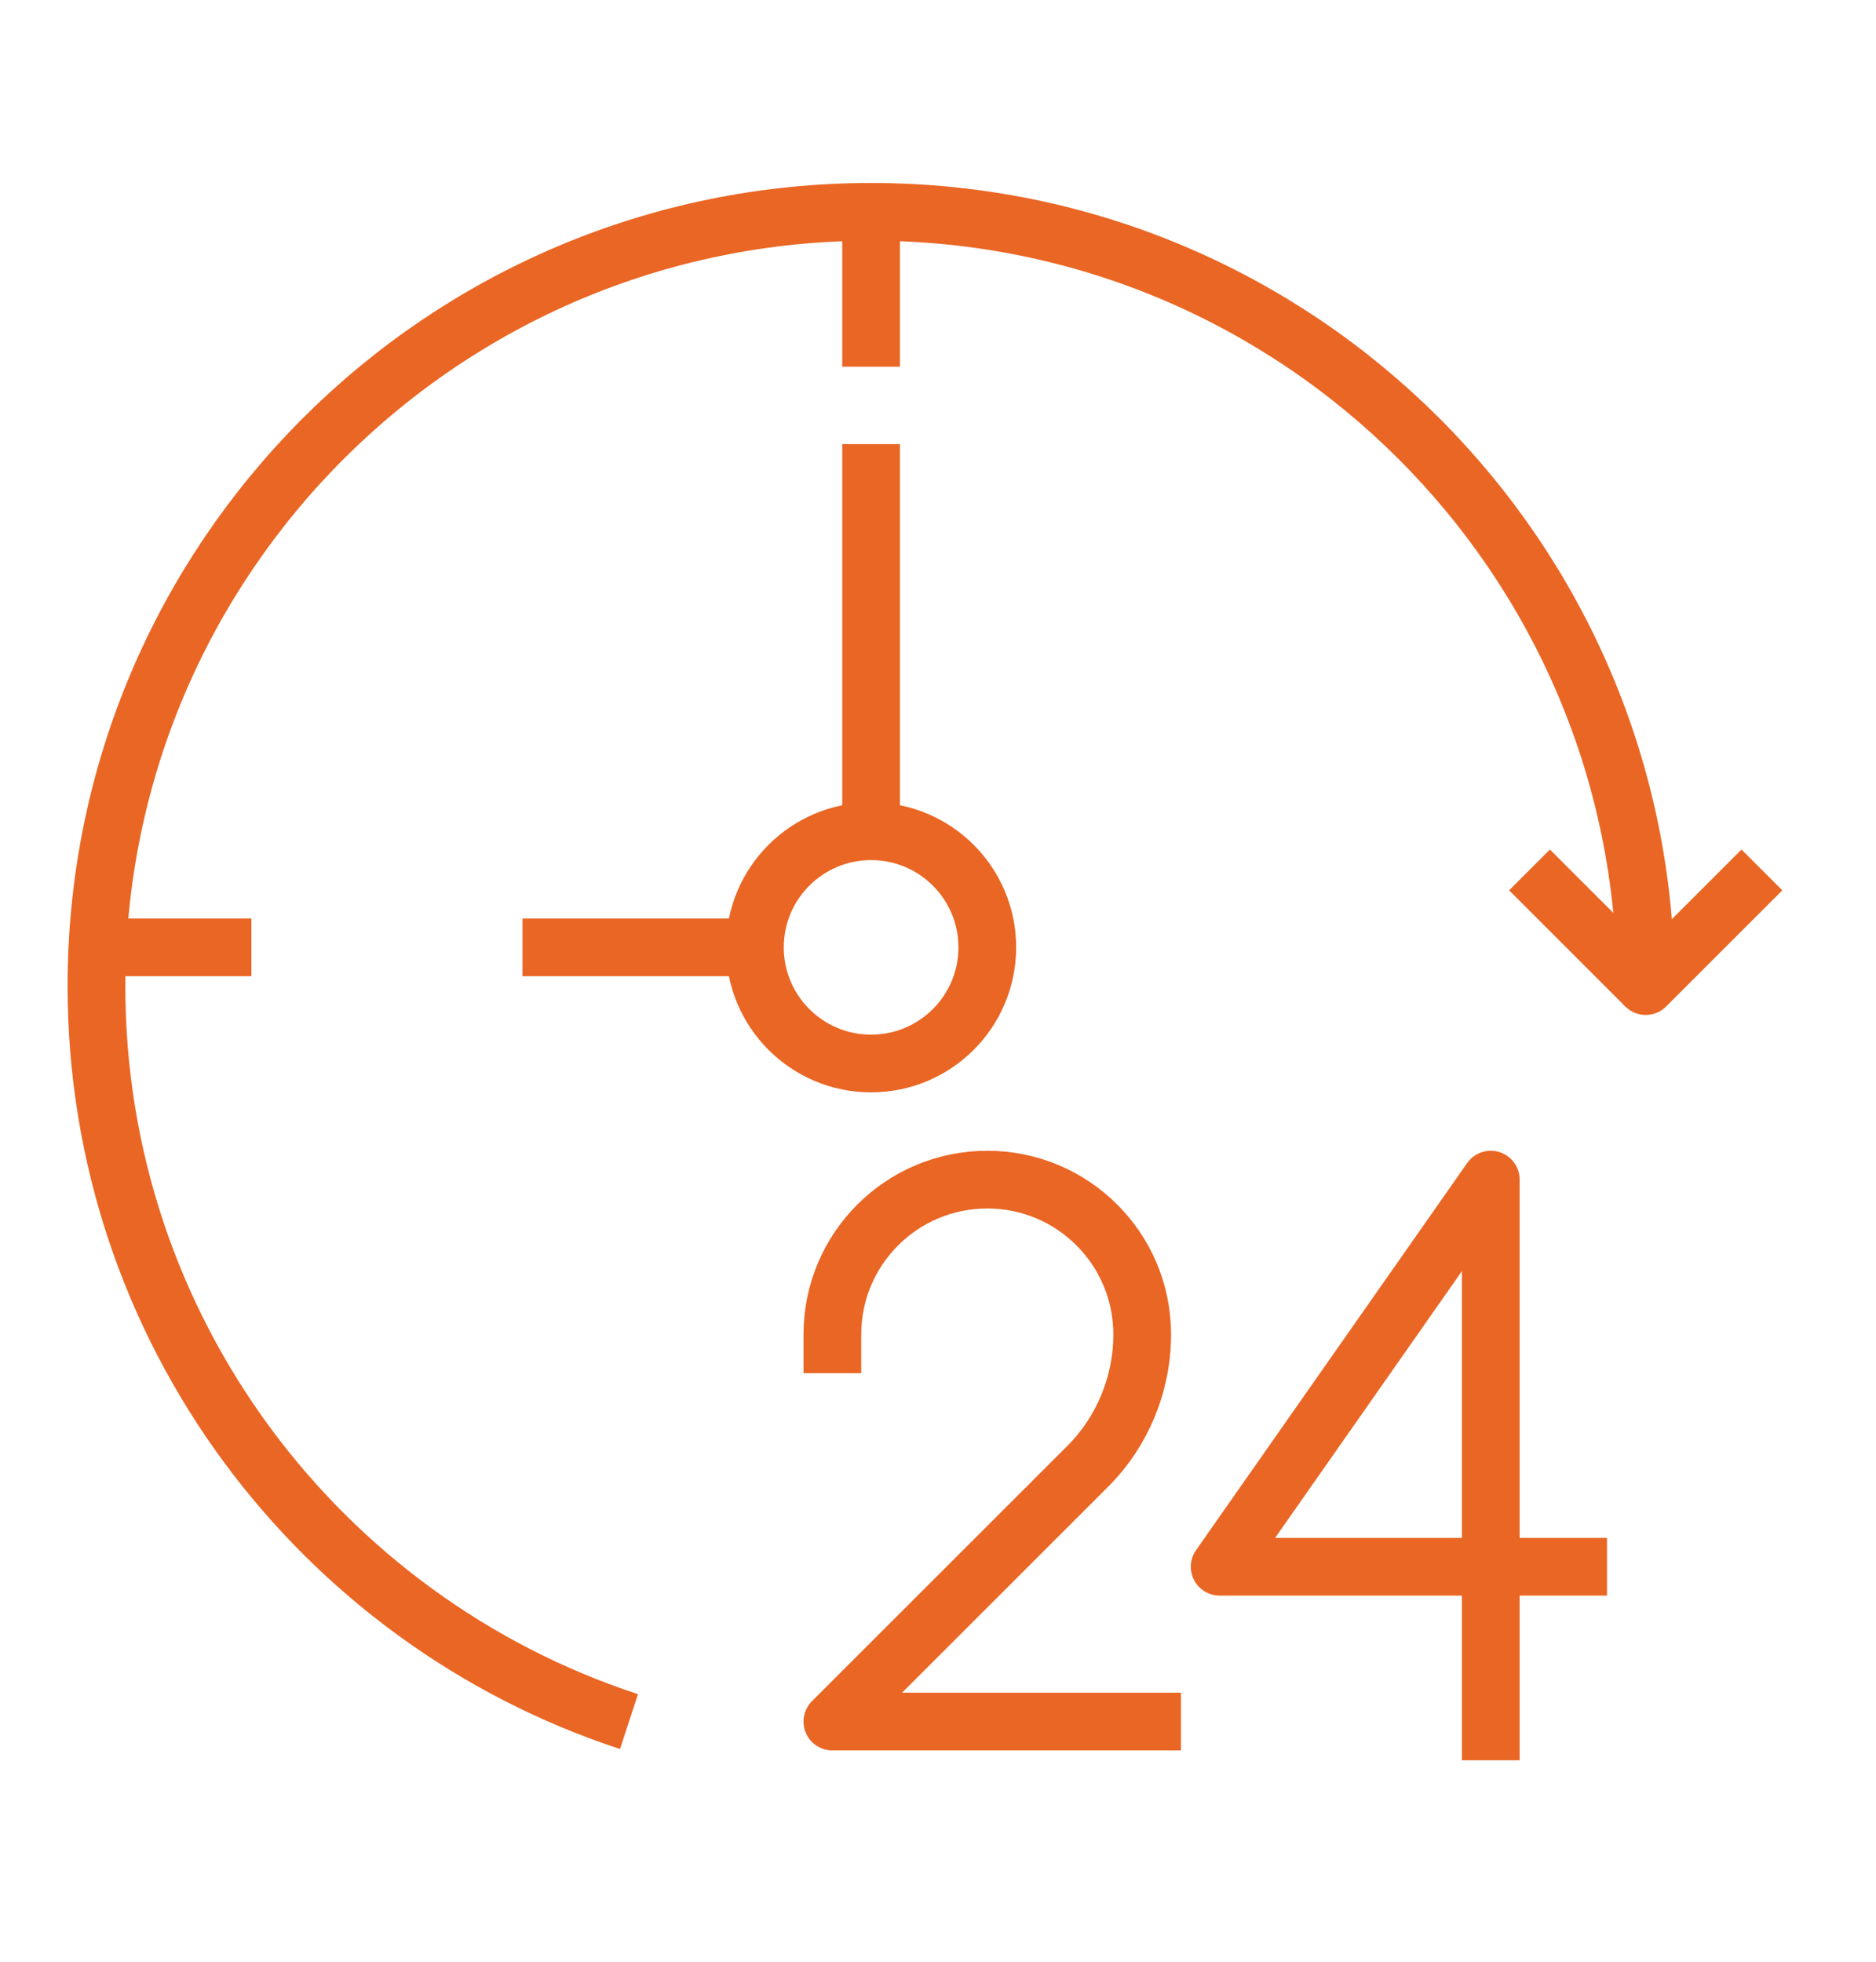
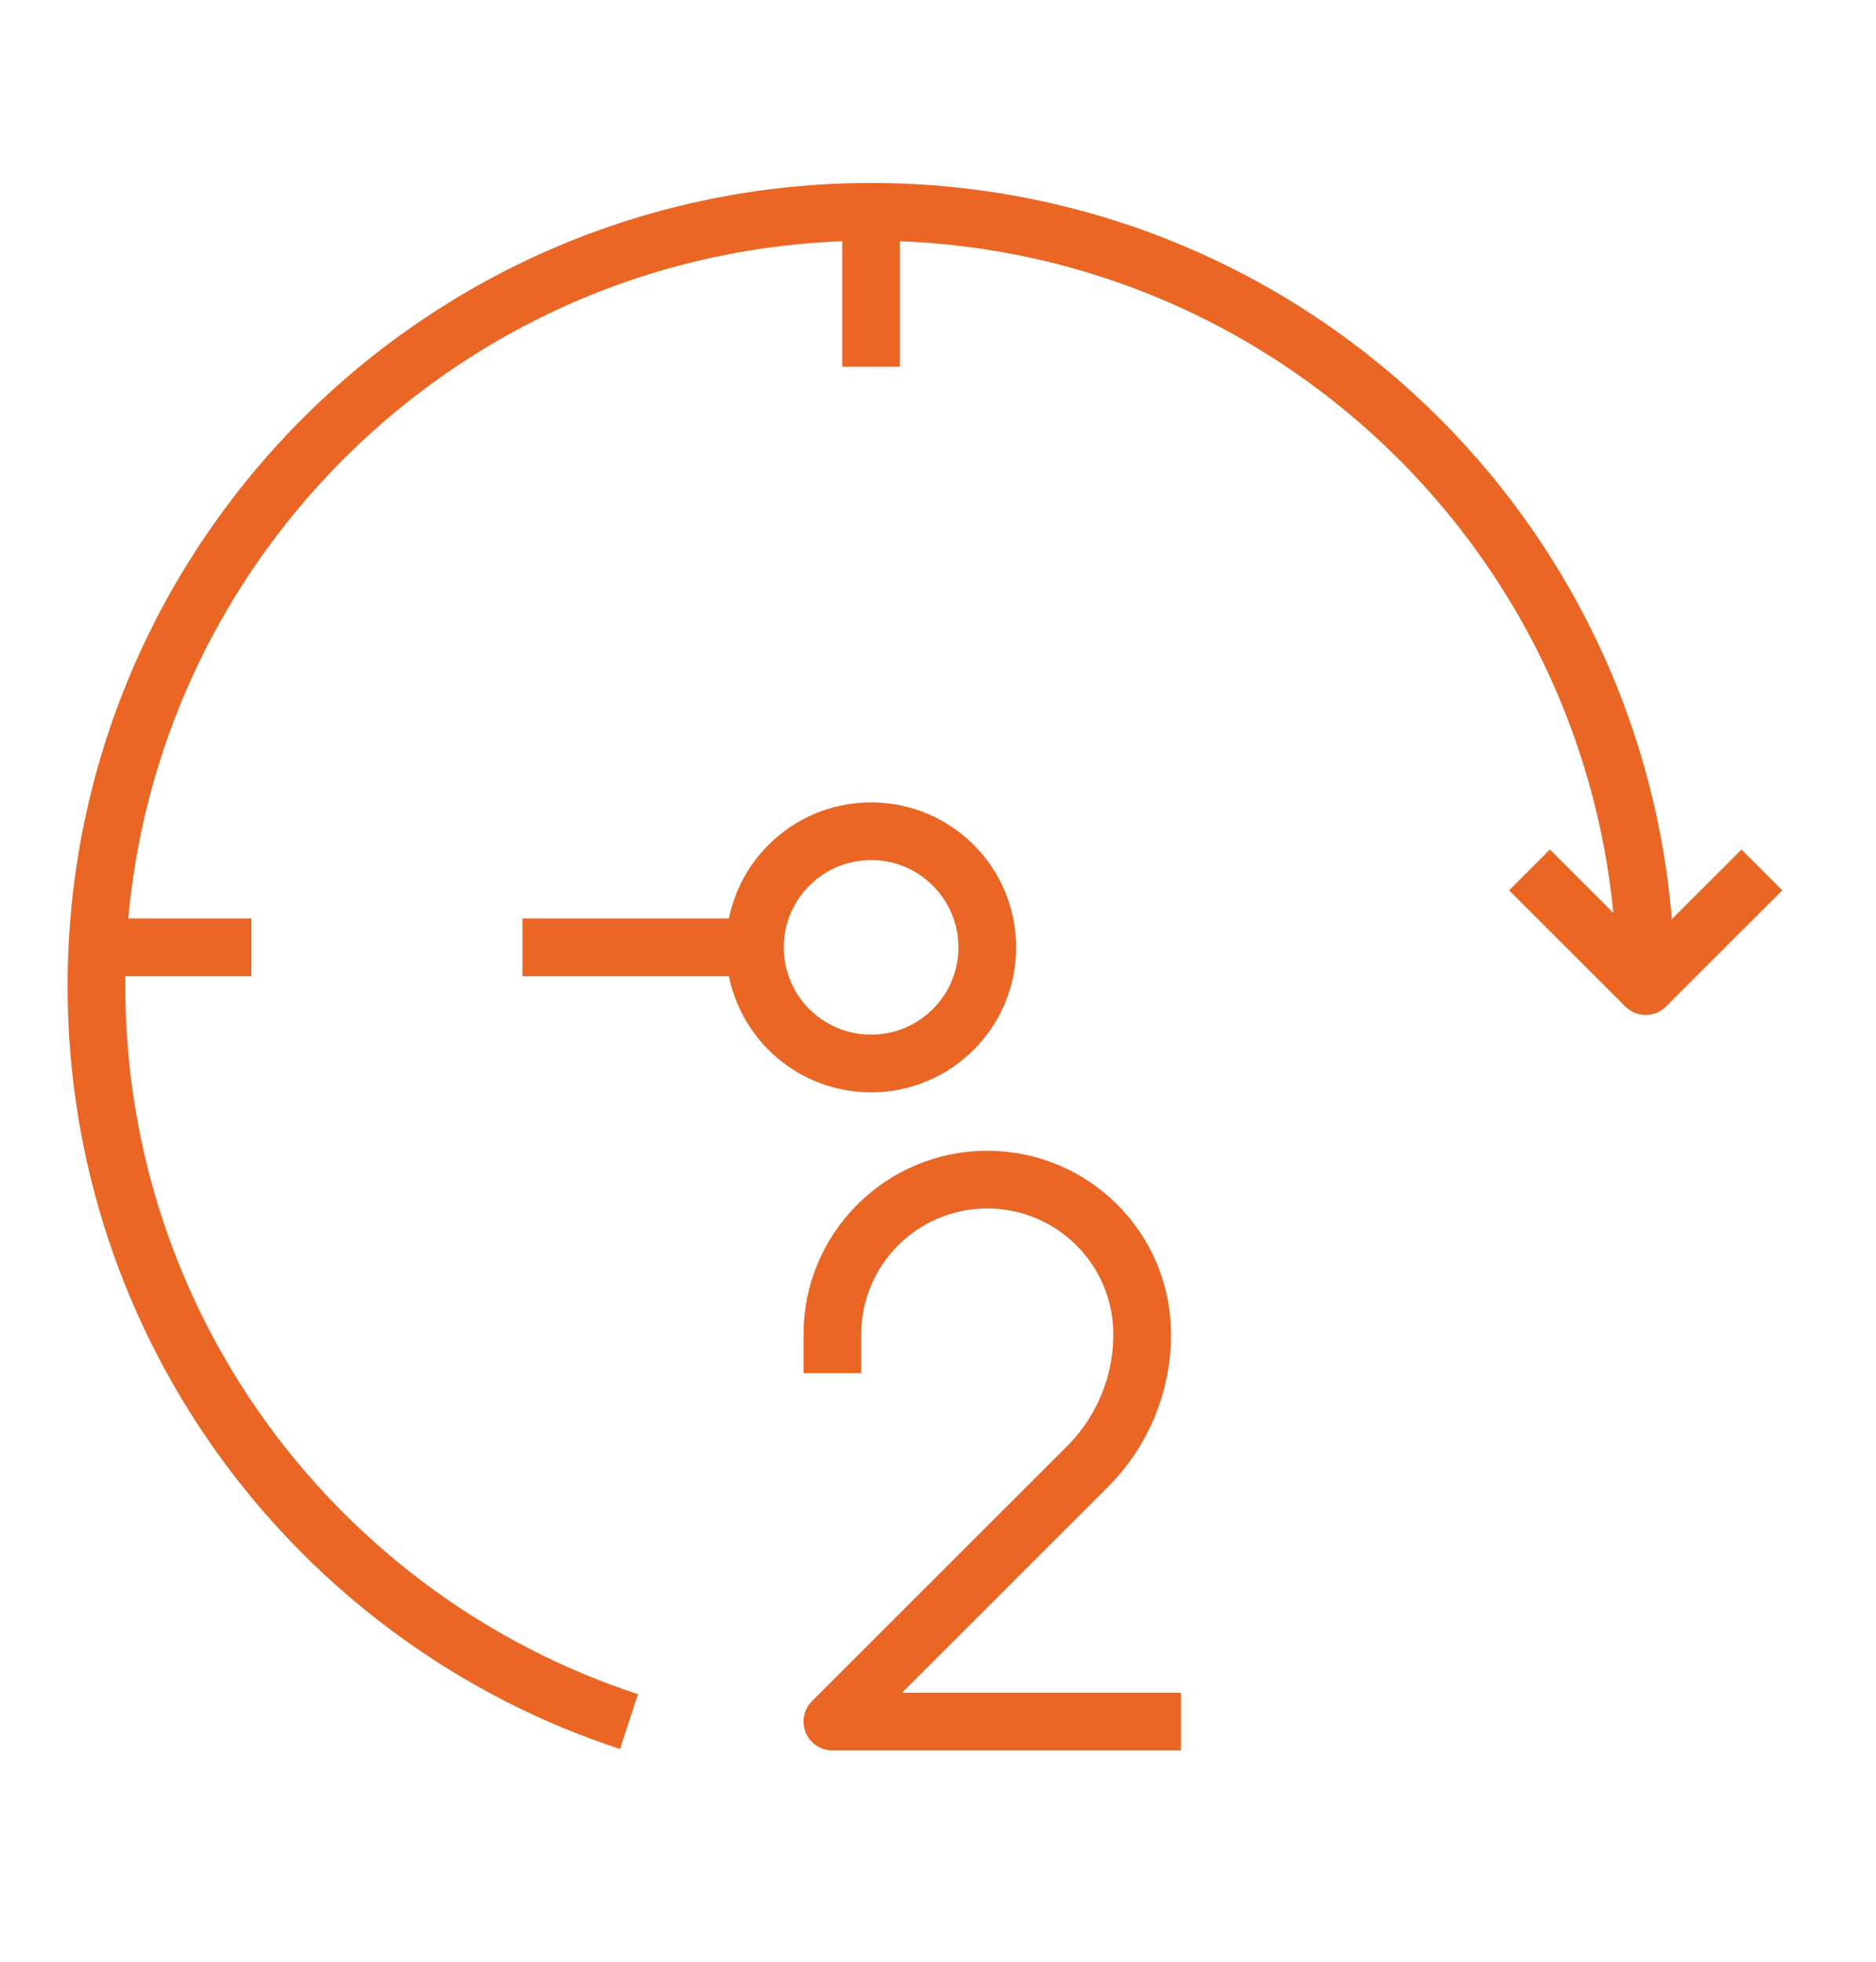
<svg xmlns="http://www.w3.org/2000/svg" width="65" height="68" viewBox="0 0 65 68" fill="none">
  <g clip-path="url(#clip0_567_2854)">
    <path d="M28.84 47.585V46.244C28.84 43.279 31.242 40.878 34.208 40.878C37.173 40.878 39.575 43.279 39.575 46.244C39.575 47.961 38.891 49.611 37.683 50.818L28.84 59.658H40.917" stroke="#EA6624" stroke-width="2" stroke-linejoin="round" />
-     <path d="M51.653 61V40.878L42.259 54.293H55.679" stroke="#EA6624" stroke-width="2" stroke-linejoin="round" />
    <path d="M21.794 59.659C11.072 56.144 3.342 46.056 3.342 34.171C3.342 19.348 15.353 7.341 30.182 7.341C45.011 7.341 57.021 19.348 57.021 34.171L61.047 30.146" stroke="#EA6624" stroke-width="2" stroke-linejoin="round" />
    <path d="M57.021 34.171L52.995 30.146" stroke="#EA6624" stroke-width="2" stroke-linejoin="round" />
    <path d="M30.182 7.341V12.707" stroke="#EA6624" stroke-width="2" stroke-linejoin="round" />
    <path d="M3.342 32.829H8.71" stroke="#EA6624" stroke-width="2" stroke-linejoin="round" />
    <path d="M30.182 36.854C32.405 36.854 34.208 35.052 34.208 32.829C34.208 30.607 32.405 28.805 30.182 28.805C27.958 28.805 26.156 30.607 26.156 32.829C26.156 35.052 27.958 36.854 30.182 36.854Z" stroke="#EA6624" stroke-width="2" stroke-linejoin="round" />
-     <path d="M30.182 28.805V15.39" stroke="#EA6624" stroke-width="2" stroke-linejoin="round" />
    <path d="M18.104 32.829H26.156" stroke="#EA6624" stroke-width="2" stroke-linejoin="round" />
  </g>
  <defs>
    <clipPath id="clip0_567_2854">
      <rect width="60" height="55" fill="white" transform="translate(2 6)" />
    </clipPath>
  </defs>
</svg>